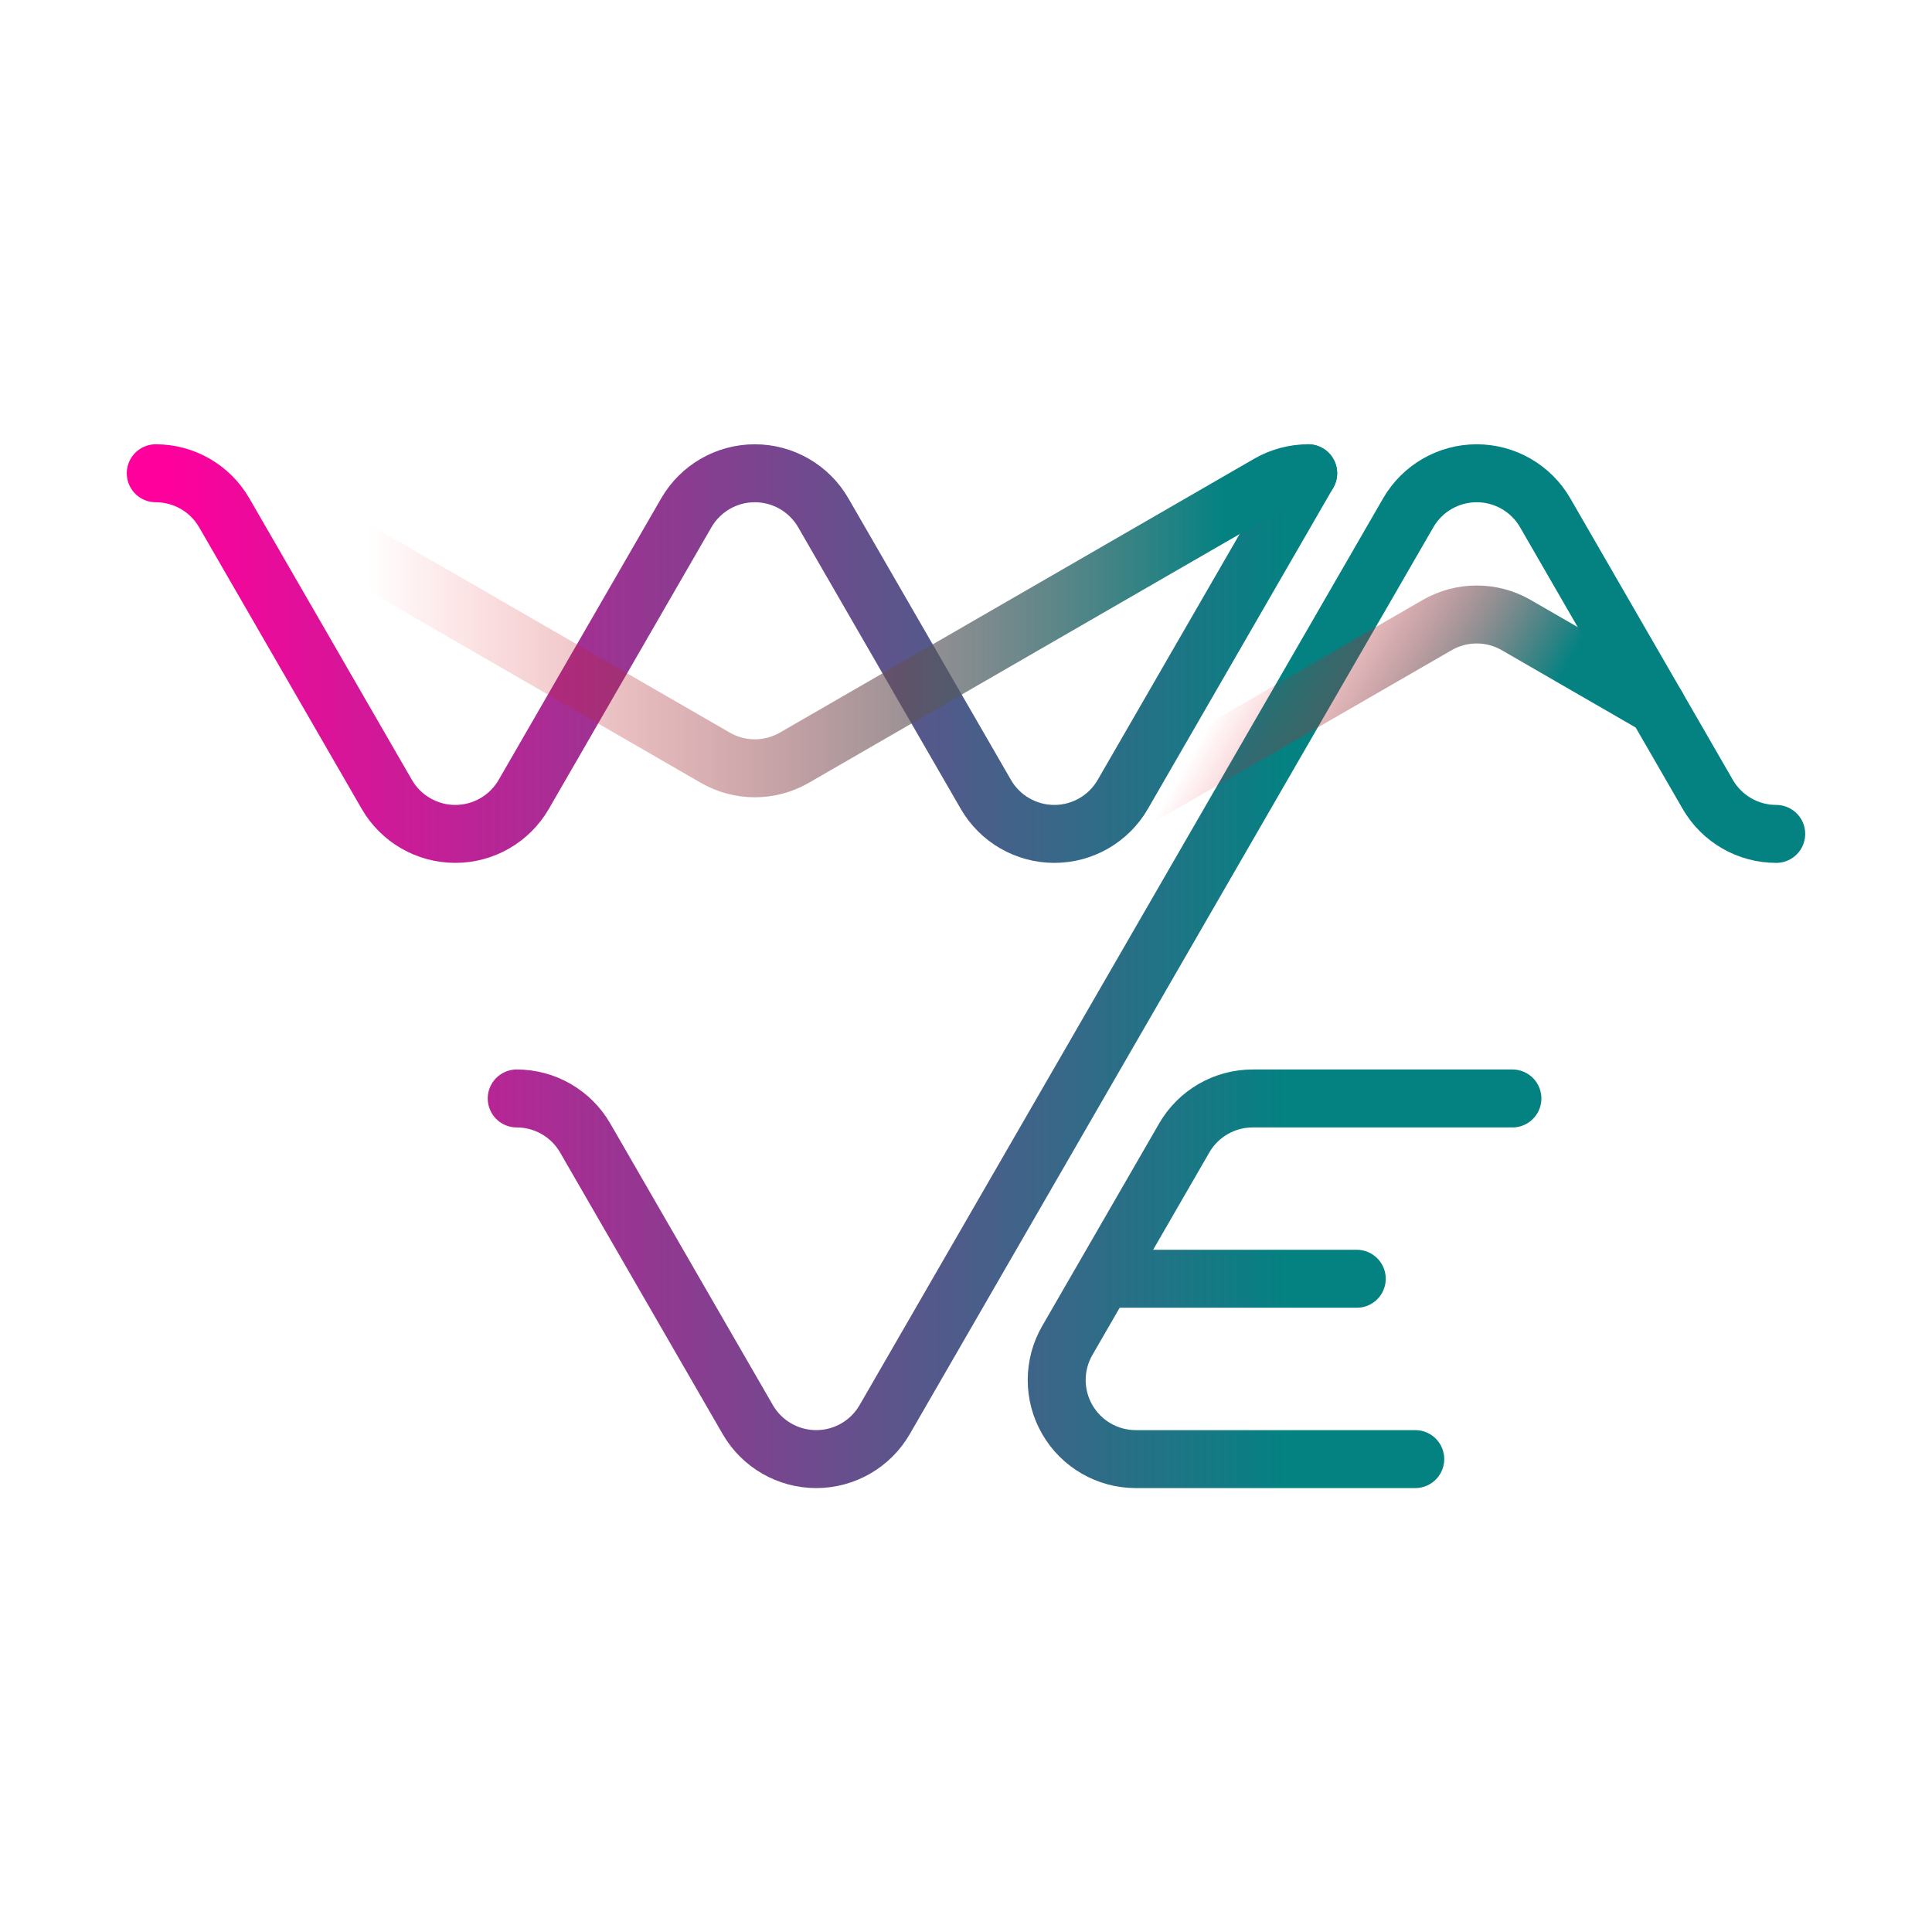
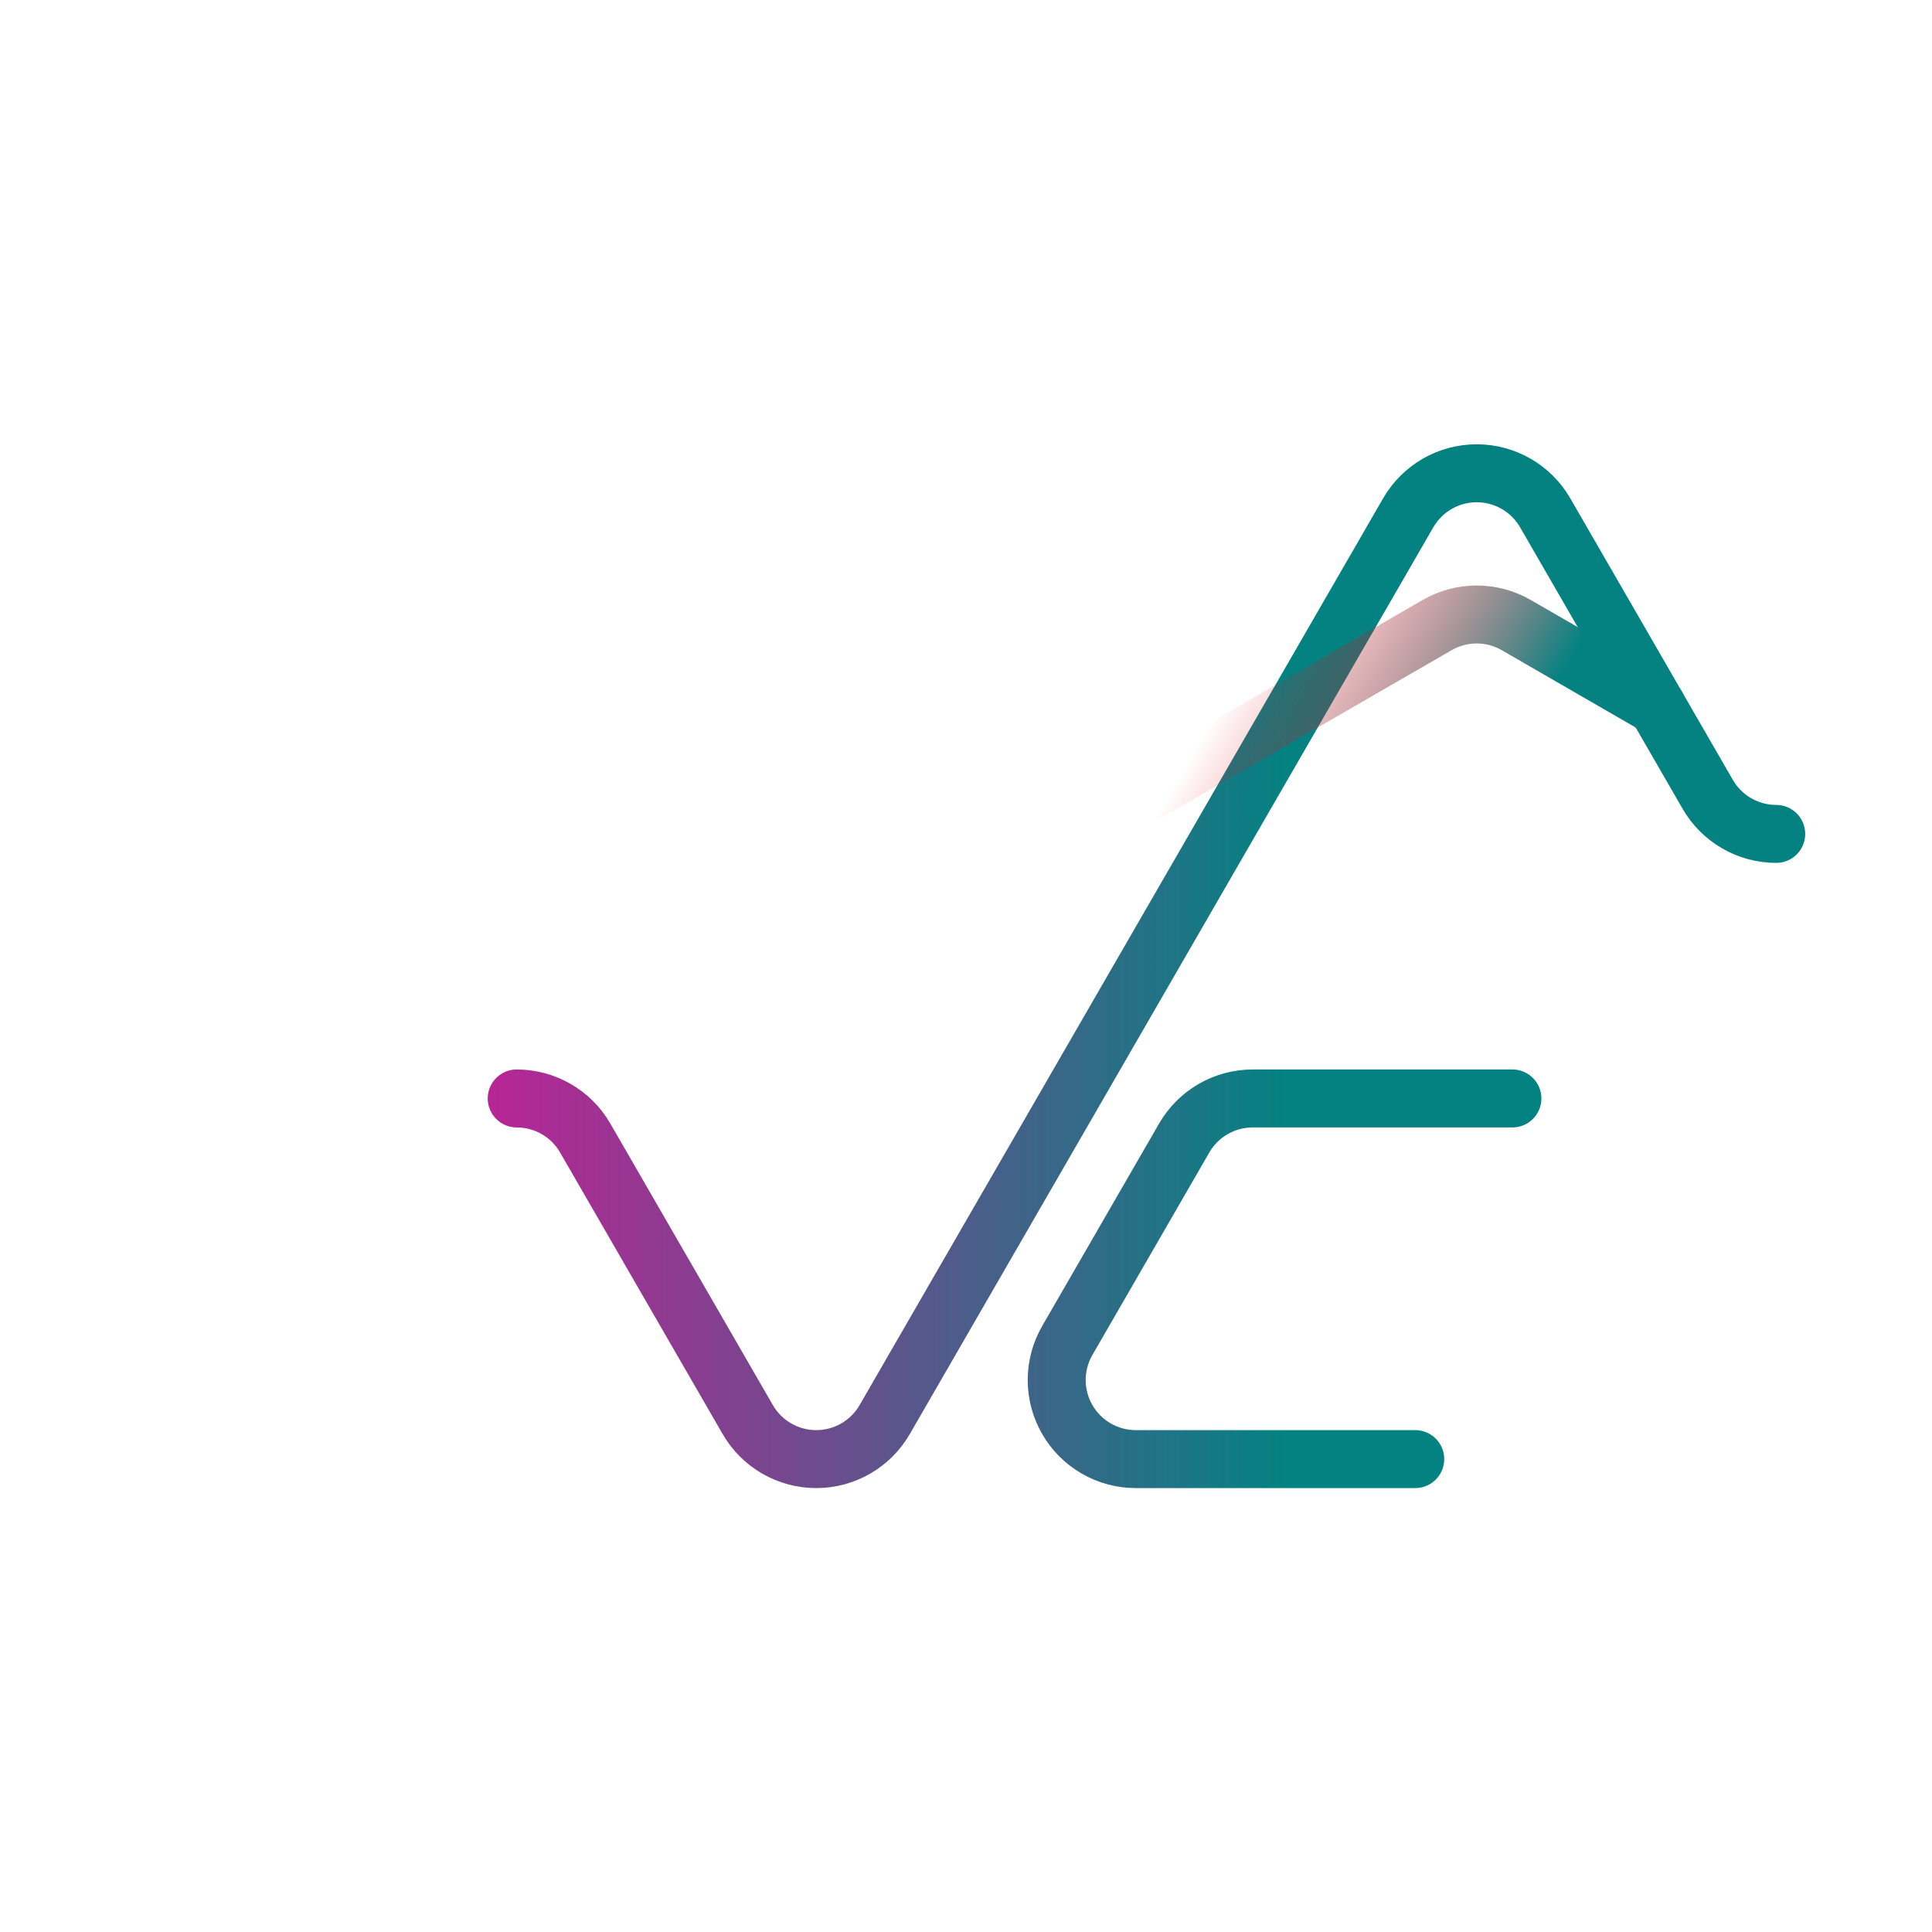
<svg xmlns="http://www.w3.org/2000/svg" xmlns:ns1="http://www.inkscape.org/namespaces/inkscape" xmlns:ns2="http://sodipodi.sourceforge.net/DTD/sodipodi-0.dtd" xmlns:xlink="http://www.w3.org/1999/xlink" width="100mm" height="100mm" viewBox="0 0 100 100" version="1.1" id="svg10665" ns1:version="0.92.2 (5c3e80d, 2017-08-06)" ns2:docname="Wave.svg">
  <title id="title11271">Wave 2</title>
  <defs id="defs10659">
    <linearGradient y2="-246.493" x2="672.838" y1="-253.758" x1="660.255" gradientUnits="userSpaceOnUse" id="linearGradient9824-9-433" xlink:href="#linearGradient9608-732" ns1:collect="always" gradientTransform="translate(-544.158,375.631)" />
    <linearGradient id="linearGradient9608-732" ns1:collect="always">
      <stop style="stop-color:#ff000e;stop-opacity:0;opacity:1" offset="0" id="stop10304" />
      <stop style="stop-color:#048282;stop-opacity:1;;opacity:1" offset="1" id="stop10306" />
    </linearGradient>
    <linearGradient gradientUnits="userSpaceOnUse" y2="-255.25" x2="658.76" y1="-255.25" x1="614.489" id="linearGradient9610-8-385" xlink:href="#linearGradient9608-732" ns1:collect="always" gradientTransform="translate(-544.158,375.631)" />
    <linearGradient gradientTransform="translate(-686.871,607.098)" ns1:collect="always" xlink:href="#linearGradient10578" id="linearGradient10580" x1="804.88" y1="-487.924" x2="746.816" y2="-487.924" gradientUnits="userSpaceOnUse" />
    <linearGradient ns1:collect="always" id="linearGradient10578">
      <stop style="stop-color:#048282;stop-opacity:1;" offset="0" id="stop10574" />
      <stop style="stop-color:#ff009d;stop-opacity:1" offset="1" id="stop10576" />
    </linearGradient>
    <linearGradient ns1:collect="always" xlink:href="#linearGradient10578" id="linearGradient10634" x1="804.88" y1="-487.924" x2="746.816" y2="-487.924" gradientUnits="userSpaceOnUse" />
    <linearGradient ns1:collect="always" xlink:href="#linearGradient10578" id="linearGradient11256" gradientUnits="userSpaceOnUse" gradientTransform="translate(-686.871,607.098)" x1="804.88" y1="-487.924" x2="746.816" y2="-487.924" />
    <linearGradient ns1:collect="always" xlink:href="#linearGradient10578" id="linearGradient11258" gradientUnits="userSpaceOnUse" gradientTransform="translate(-686.871,607.098)" x1="804.88" y1="-487.924" x2="746.816" y2="-487.924" />
    <linearGradient ns1:collect="always" xlink:href="#linearGradient10578" id="linearGradient11256-8" gradientUnits="userSpaceOnUse" gradientTransform="translate(-560.014,638.375)" x1="804.88" y1="-487.924" x2="746.816" y2="-487.924" />
  </defs>
  <ns2:namedview id="base" pagecolor="#ffffff" bordercolor="#666666" borderopacity="1.0" ns1:pageopacity="0.0" ns1:pageshadow="2" ns1:zoom="1.1310938" ns1:cx="162.47926" ns1:cy="287.05863" ns1:document-units="mm" ns1:current-layer="g11267" showgrid="false" fit-margin-top="10" fit-margin-right="10" fit-margin-bottom="10" fit-margin-left="10" showguides="true" ns1:guide-bbox="true" ns1:object-paths="true" ns1:snap-intersection-paths="true" ns1:snap-smooth-nodes="true" ns1:snap-midpoints="true" ns1:snap-object-midpoints="true" ns1:snap-center="true" ns1:snap-text-baseline="true" ns1:window-width="1920" ns1:window-height="1057" ns1:window-x="-8" ns1:window-y="-8" ns1:window-maximized="1" />
  <g ns1:label="Calque 1" ns1:groupmode="layer" id="layer1" transform="translate(-47.839,-75.273)">
    <g id="g11267" transform="translate(-3.459,-12.977)">
      <path id="path9321-4-1" style="opacity:1;vector-effect:none;fill:none;fill-opacity:1;stroke:url(#linearGradient11256);stroke-width:3;stroke-linecap:round;stroke-linejoin:round;stroke-miterlimit:4;stroke-dasharray:none;stroke-dashoffset:0;stroke-opacity:1;marker:none" d="m 143.235,131.413 c -1.462,0 -2.813,-0.78 -3.544,-2.046 l -8.415,-14.575 c -0.731,-1.266 -2.082,-2.046 -3.544,-2.046 -1.462,0 -2.813,0.78 -3.544,2.046 l -27.098,46.935 c -0.731,1.266 -2.082,2.046 -3.544,2.046 -1.462,0 -2.813,-0.78 -3.544,-2.046 l -8.415,-14.575 c -0.731,-1.266 -2.082,-2.046 -3.544,-2.046" ns1:connector-curvature="0" ns2:nodetypes="ccccccsccc" />
-       <path id="path9337-7-46" style="opacity:1;vector-effect:none;fill:none;fill-opacity:1;stroke:url(#linearGradient11258);stroke-width:3;stroke-linecap:round;stroke-linejoin:round;stroke-miterlimit:4;stroke-dasharray:none;stroke-dashoffset:0;stroke-opacity:1;marker:none" d="m 129.58,145.106 -13.443,2e-5 c -1.462,1e-5 -2.813,0.78 -3.544,2.046 l -6.052,10.482 c -0.731,1.266 -0.731,2.826 0,4.093 0.731,1.266 2.082,2.046 3.544,2.046 h 14.466 m -16.166,-9.334 h 13.139" ns1:connector-curvature="0" ns2:nodetypes="ccccscccc" />
-       <path id="path9437-4-8" style="opacity:1;vector-effect:none;fill:none;fill-opacity:1;stroke:url(#linearGradient10580);stroke-width:3;stroke-linecap:round;stroke-linejoin:round;stroke-miterlimit:4;stroke-dasharray:none;stroke-dashoffset:0;stroke-opacity:1;marker:none" d="m 59.36,112.746 c 1.462,0 2.813,0.78 3.544,2.046 l 8.415,14.575 c 0.731,1.266 2.082,2.046 3.544,2.046 1.462,0 2.813,-0.78 3.544,-2.046 l 8.415,-14.575 c 0.731,-1.266 2.082,-2.046 3.544,-2.046 1.462,0 2.813,0.78 3.544,2.046 l 8.415,14.575 c 0.731,1.266 2.082,2.046 3.544,2.046 1.462,0 2.813,-0.78 3.544,-2.046 l 9.596,-16.621" ns1:connector-curvature="0" ns2:nodetypes="cccccccccccc" />
-       <path id="path9583-0" style="opacity:1;vector-effect:none;fill:none;fill-opacity:1;stroke:url(#linearGradient9610-8-385);stroke-width:3;stroke-linecap:round;stroke-linejoin:round;stroke-miterlimit:4;stroke-dasharray:none;stroke-dashoffset:0;stroke-opacity:1;marker:none" d="m 59.36,112.746 h 2.363 c 0.718,0 1.424,0.189 2.046,0.548 l 24.552,14.175 c 1.266,0.731 2.826,0.731 4.092,1.3e-4 l 24.551,-14.175 c 0.622,-0.359 1.328,-0.548 2.046,-0.548" ns1:connector-curvature="0" ns2:nodetypes="ccccccc" />
+       <path id="path9337-7-46" style="opacity:1;vector-effect:none;fill:none;fill-opacity:1;stroke:url(#linearGradient11258);stroke-width:3;stroke-linecap:round;stroke-linejoin:round;stroke-miterlimit:4;stroke-dasharray:none;stroke-dashoffset:0;stroke-opacity:1;marker:none" d="m 129.58,145.106 -13.443,2e-5 c -1.462,1e-5 -2.813,0.78 -3.544,2.046 l -6.052,10.482 c -0.731,1.266 -0.731,2.826 0,4.093 0.731,1.266 2.082,2.046 3.544,2.046 h 14.466 m -16.166,-9.334 " ns1:connector-curvature="0" ns2:nodetypes="ccccscccc" />
      <path id="path9782-3" style="opacity:1;vector-effect:none;fill:none;fill-opacity:1;stroke:url(#linearGradient9824-9-433);stroke-width:3;stroke-linecap:round;stroke-linejoin:round;stroke-miterlimit:4;stroke-dasharray:none;stroke-dashoffset:0;stroke-opacity:1;marker:none" d="m 137.059,124.808 -7.281,-4.204 c -1.266,-0.731 -2.826,-0.731 -4.093,0 l -17.77,10.26" ns1:connector-curvature="0" ns2:nodetypes="cccc" />
    </g>
  </g>
</svg>